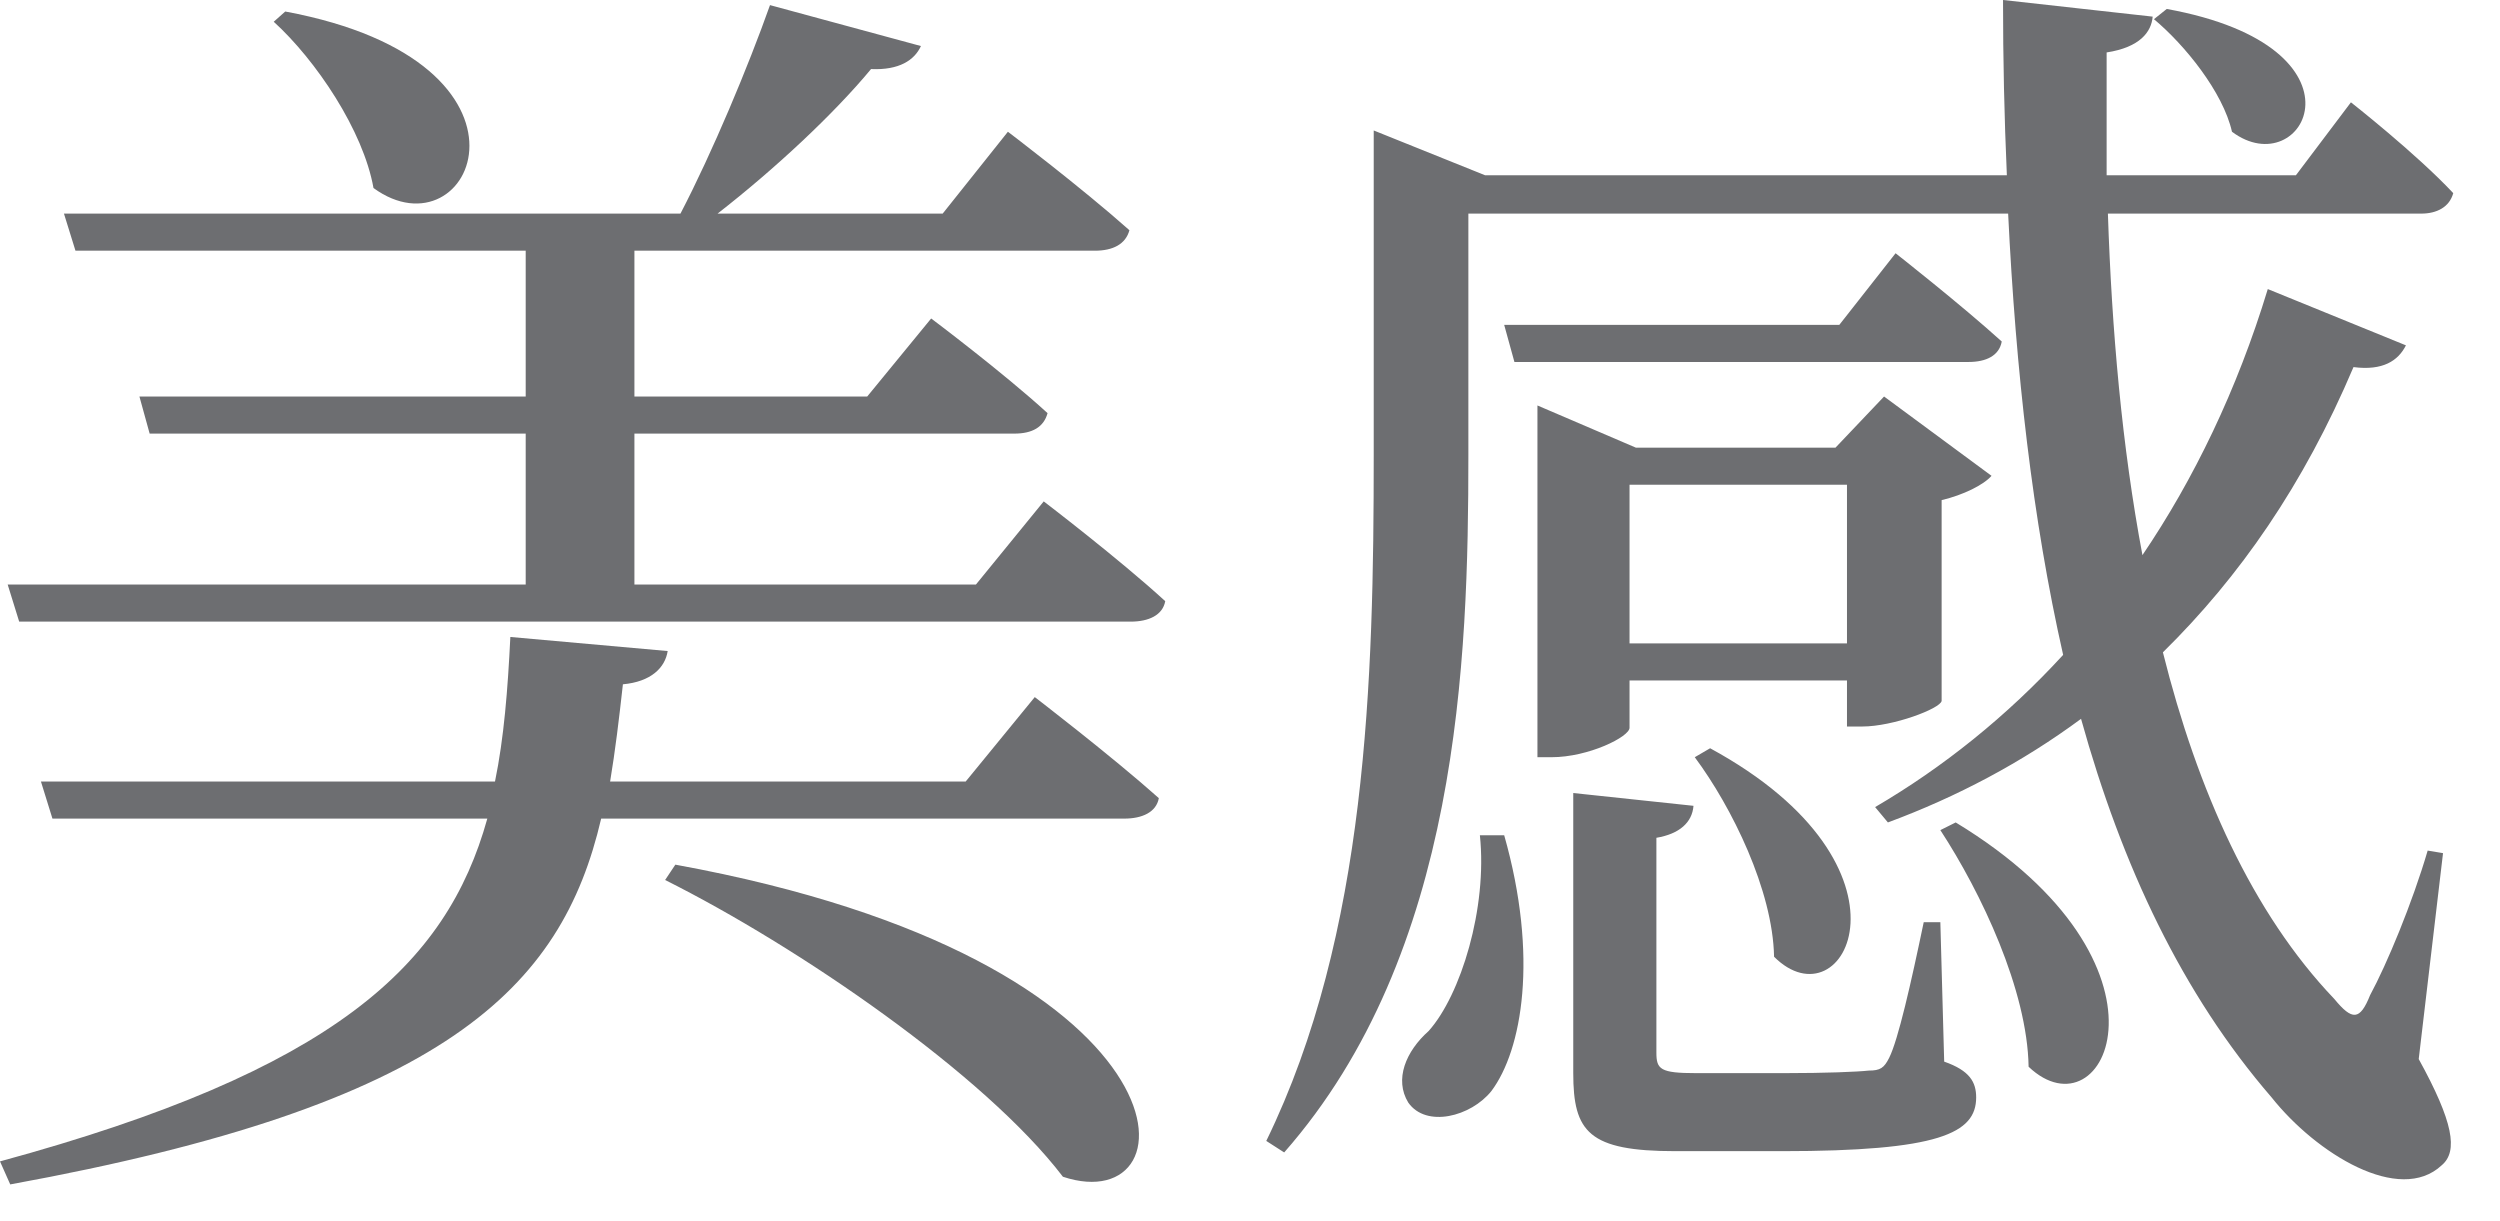
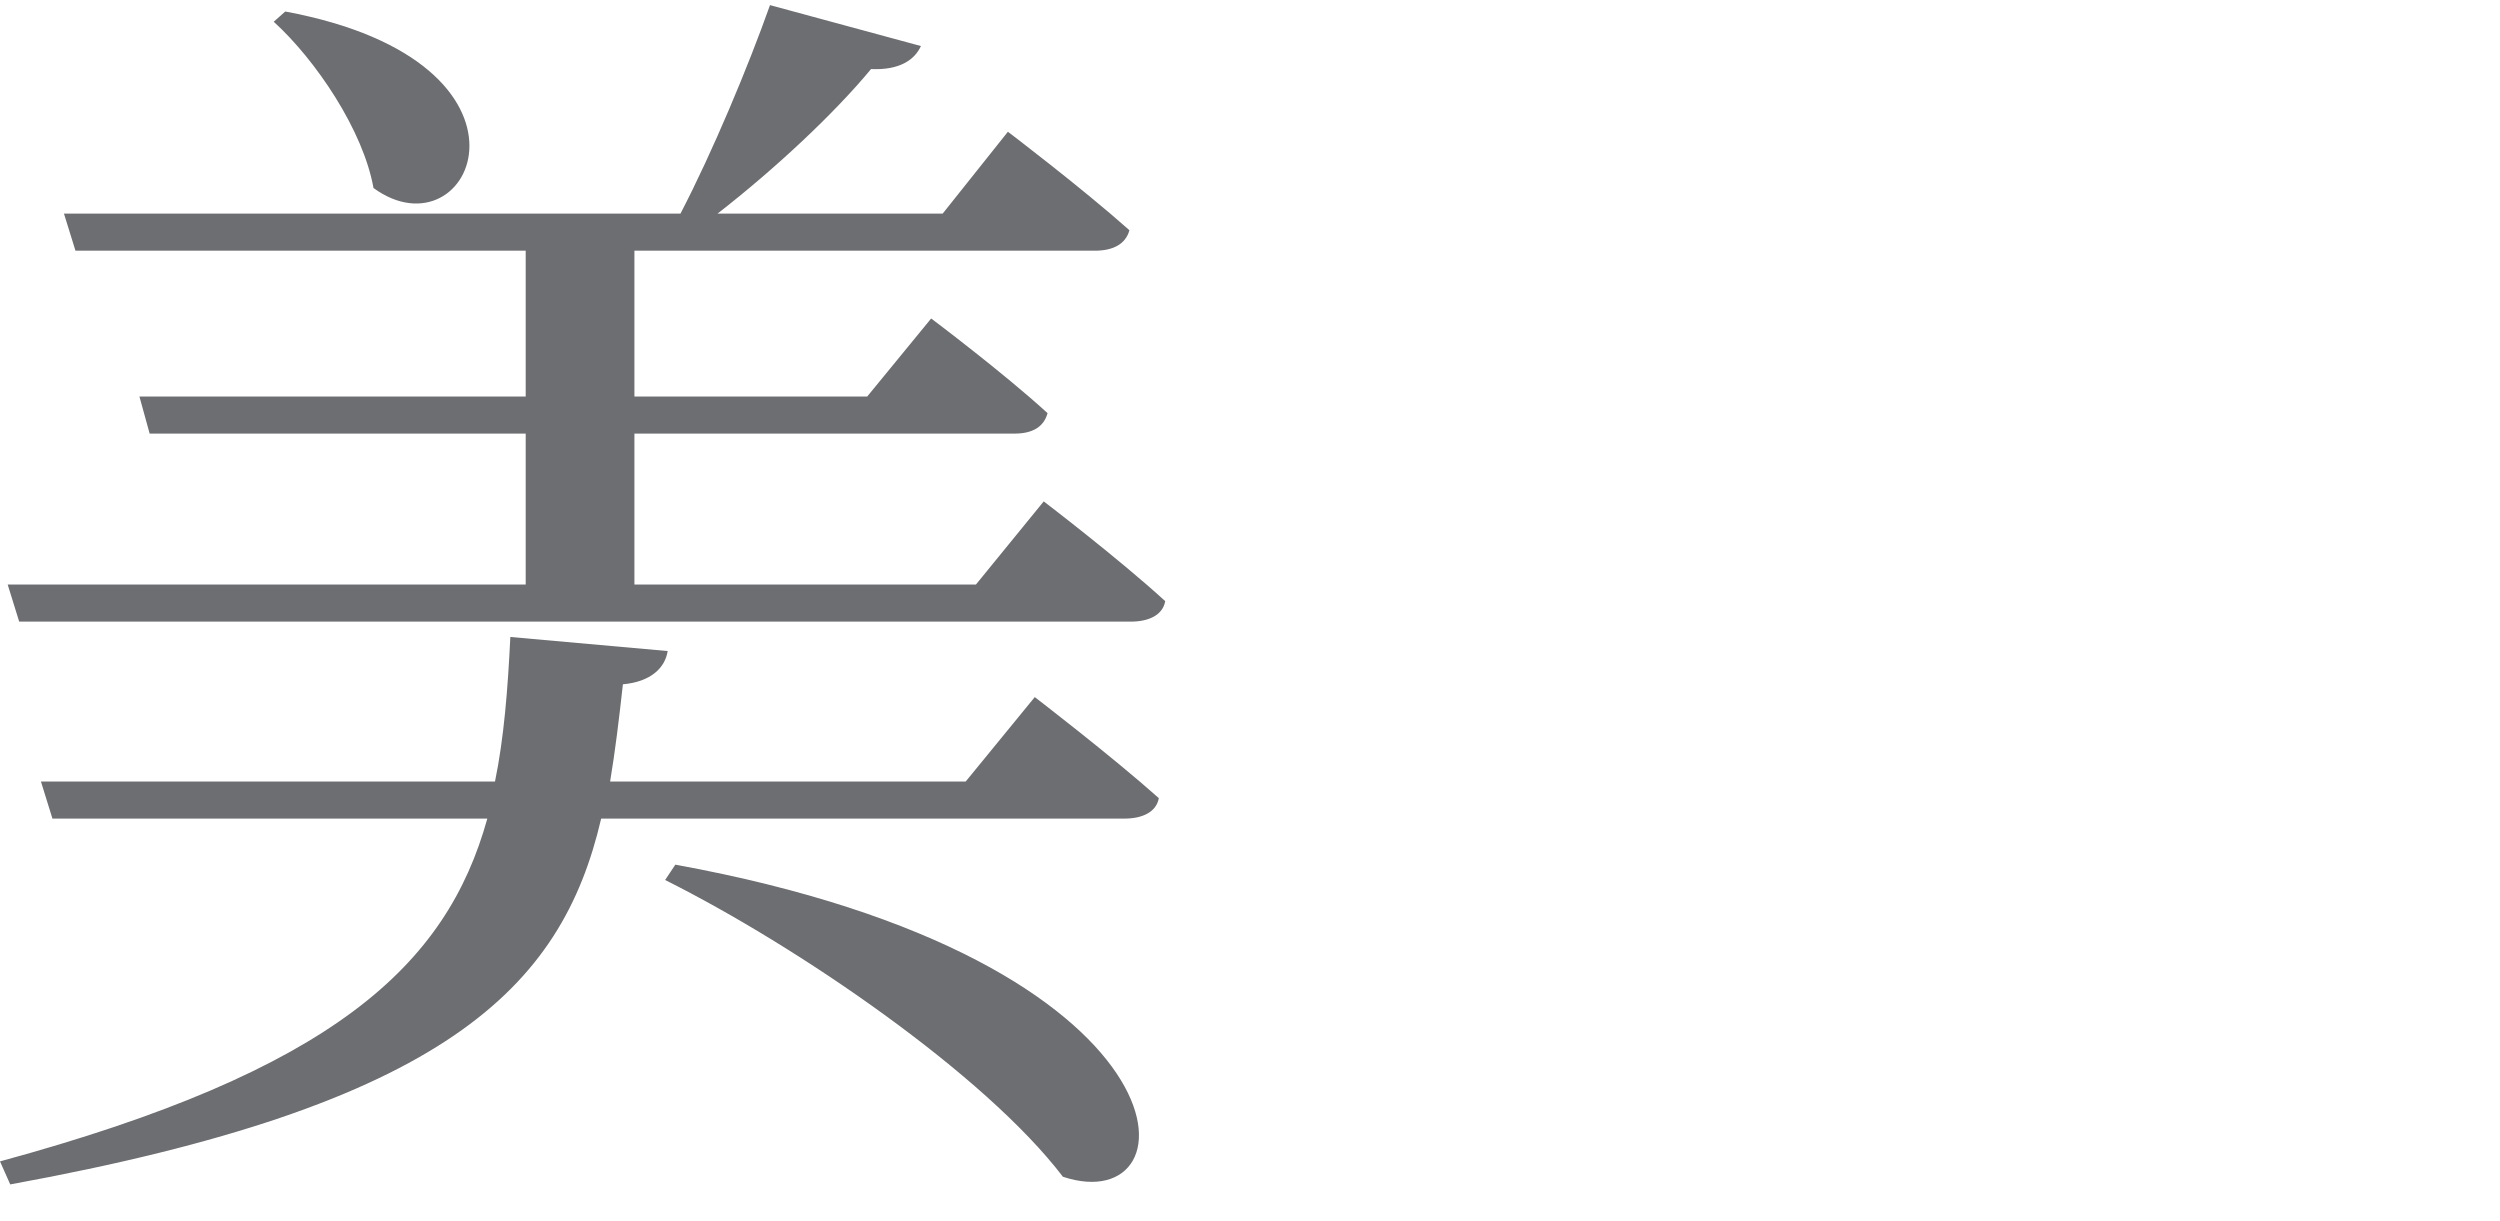
<svg xmlns="http://www.w3.org/2000/svg" width="43" height="21" viewBox="0 0 43 21" fill="none">
  <path d="M4.708 0.374L4.906 0.198C9.636 1.078 8.118 4.466 6.424 3.234C6.248 2.244 5.434 1.034 4.708 0.374ZM11.44 15.136L11.616 14.872C20.658 16.522 20.592 21.01 18.282 20.24C16.94 18.48 13.728 16.28 11.44 15.136ZM16.61 13.442L17.798 11.99C17.798 11.99 19.118 13.002 19.932 13.728C19.888 13.97 19.646 14.08 19.338 14.08H10.34C9.658 17.006 7.656 19.008 0.176 20.372L0 19.976C5.742 18.414 7.678 16.61 8.382 14.08H0.902L0.704 13.442H8.514C8.668 12.694 8.734 11.858 8.778 10.956L11.484 11.198C11.44 11.484 11.198 11.726 10.714 11.77C10.648 12.364 10.582 12.914 10.494 13.442H16.61ZM16.786 10.054L17.952 8.624C17.952 8.624 19.25 9.614 20.042 10.34C19.998 10.582 19.756 10.692 19.448 10.692H0.33L0.132 10.054H9.042V7.458H2.574L2.398 6.82H9.042V4.312H1.298L1.1 3.674H11.704C12.254 2.618 12.87 1.144 13.244 0.088L15.84 0.792C15.73 1.034 15.466 1.21 14.982 1.188C14.344 1.958 13.332 2.904 12.342 3.674H16.214L17.336 2.266C17.336 2.266 18.612 3.234 19.426 3.96C19.36 4.202 19.14 4.312 18.832 4.312H10.912V6.82H14.916L16.016 5.478C16.016 5.478 17.248 6.402 18.018 7.106C17.952 7.348 17.754 7.458 17.446 7.458H10.912V10.054H16.786Z" fill="#6D6E71" />
-   <path d="M37.048 0.33L37.268 0.154C40.898 0.814 39.622 3.19 38.39 2.266C38.236 1.584 37.576 0.77 37.048 0.33ZM25.454 14.366H25.872C26.466 16.456 26.18 18.062 25.652 18.766C25.3 19.206 24.53 19.404 24.222 18.964C23.98 18.568 24.178 18.084 24.574 17.732C25.124 17.116 25.586 15.62 25.454 14.366ZM31.636 5.588L32.604 4.356C32.604 4.356 33.726 5.236 34.43 5.874C34.386 6.116 34.166 6.226 33.858 6.226H26.048L25.872 5.588H31.636ZM31.768 8.338H28.028V11.066H31.768V8.338ZM28.028 11.704V12.518C28.028 12.672 27.324 13.024 26.686 13.024H26.444V6.974L28.138 7.7H31.57L32.406 6.82L34.254 8.184C34.122 8.338 33.77 8.514 33.396 8.602V12.056C33.374 12.188 32.56 12.496 32.032 12.496H31.768V11.704H28.028ZM29.15 13.024L29.414 12.87C33.176 14.916 31.724 17.666 30.514 16.456C30.492 15.312 29.788 13.882 29.15 13.024ZM33.374 15.862L33.44 18.26C33.88 18.414 33.99 18.612 33.99 18.876C33.99 19.492 33.352 19.8 30.646 19.8H28.82C27.324 19.8 27.06 19.47 27.06 18.458V13.64L29.128 13.86C29.106 14.146 28.886 14.344 28.49 14.41V18.106C28.49 18.392 28.556 18.458 29.172 18.458H30.69C31.394 18.458 31.944 18.436 32.142 18.414C32.34 18.414 32.406 18.37 32.494 18.194C32.648 17.886 32.868 16.918 33.088 15.862H33.374ZM33.374 14.278L33.638 14.146C37.664 16.588 36.212 19.602 34.892 18.348C34.87 17.028 34.078 15.356 33.374 14.278ZM42.02 14.674L41.602 18.216C42.196 19.294 42.284 19.8 41.998 20.042C41.272 20.724 39.842 19.844 39.072 18.876C37.532 17.094 36.498 14.894 35.794 12.364C34.782 13.112 33.66 13.706 32.472 14.146L32.252 13.882C33.418 13.2 34.518 12.32 35.486 11.264C34.958 8.932 34.672 6.38 34.54 3.674H25.256V7.832C25.256 11.352 25.102 16.39 22.088 19.822L21.78 19.624C23.518 16.06 23.628 11.682 23.628 7.832V2.244L25.542 3.014H34.518C34.474 2.024 34.452 1.012 34.452 0L37.026 0.286C37.004 0.55 36.806 0.814 36.234 0.902C36.234 1.606 36.234 2.288 36.234 3.014H39.49L40.436 1.76C40.436 1.76 41.558 2.64 42.196 3.322C42.13 3.564 41.91 3.674 41.646 3.674H36.256C36.322 5.676 36.498 7.678 36.85 9.548C37.73 8.25 38.478 6.71 39.006 4.972L41.382 5.94C41.25 6.204 40.986 6.38 40.48 6.314C39.622 8.338 38.522 9.922 37.202 11.22C37.796 13.596 38.742 15.708 40.15 17.182C40.458 17.556 40.59 17.556 40.766 17.116C41.052 16.588 41.492 15.532 41.756 14.63L42.02 14.674Z" fill="#6D6E71" />
</svg>